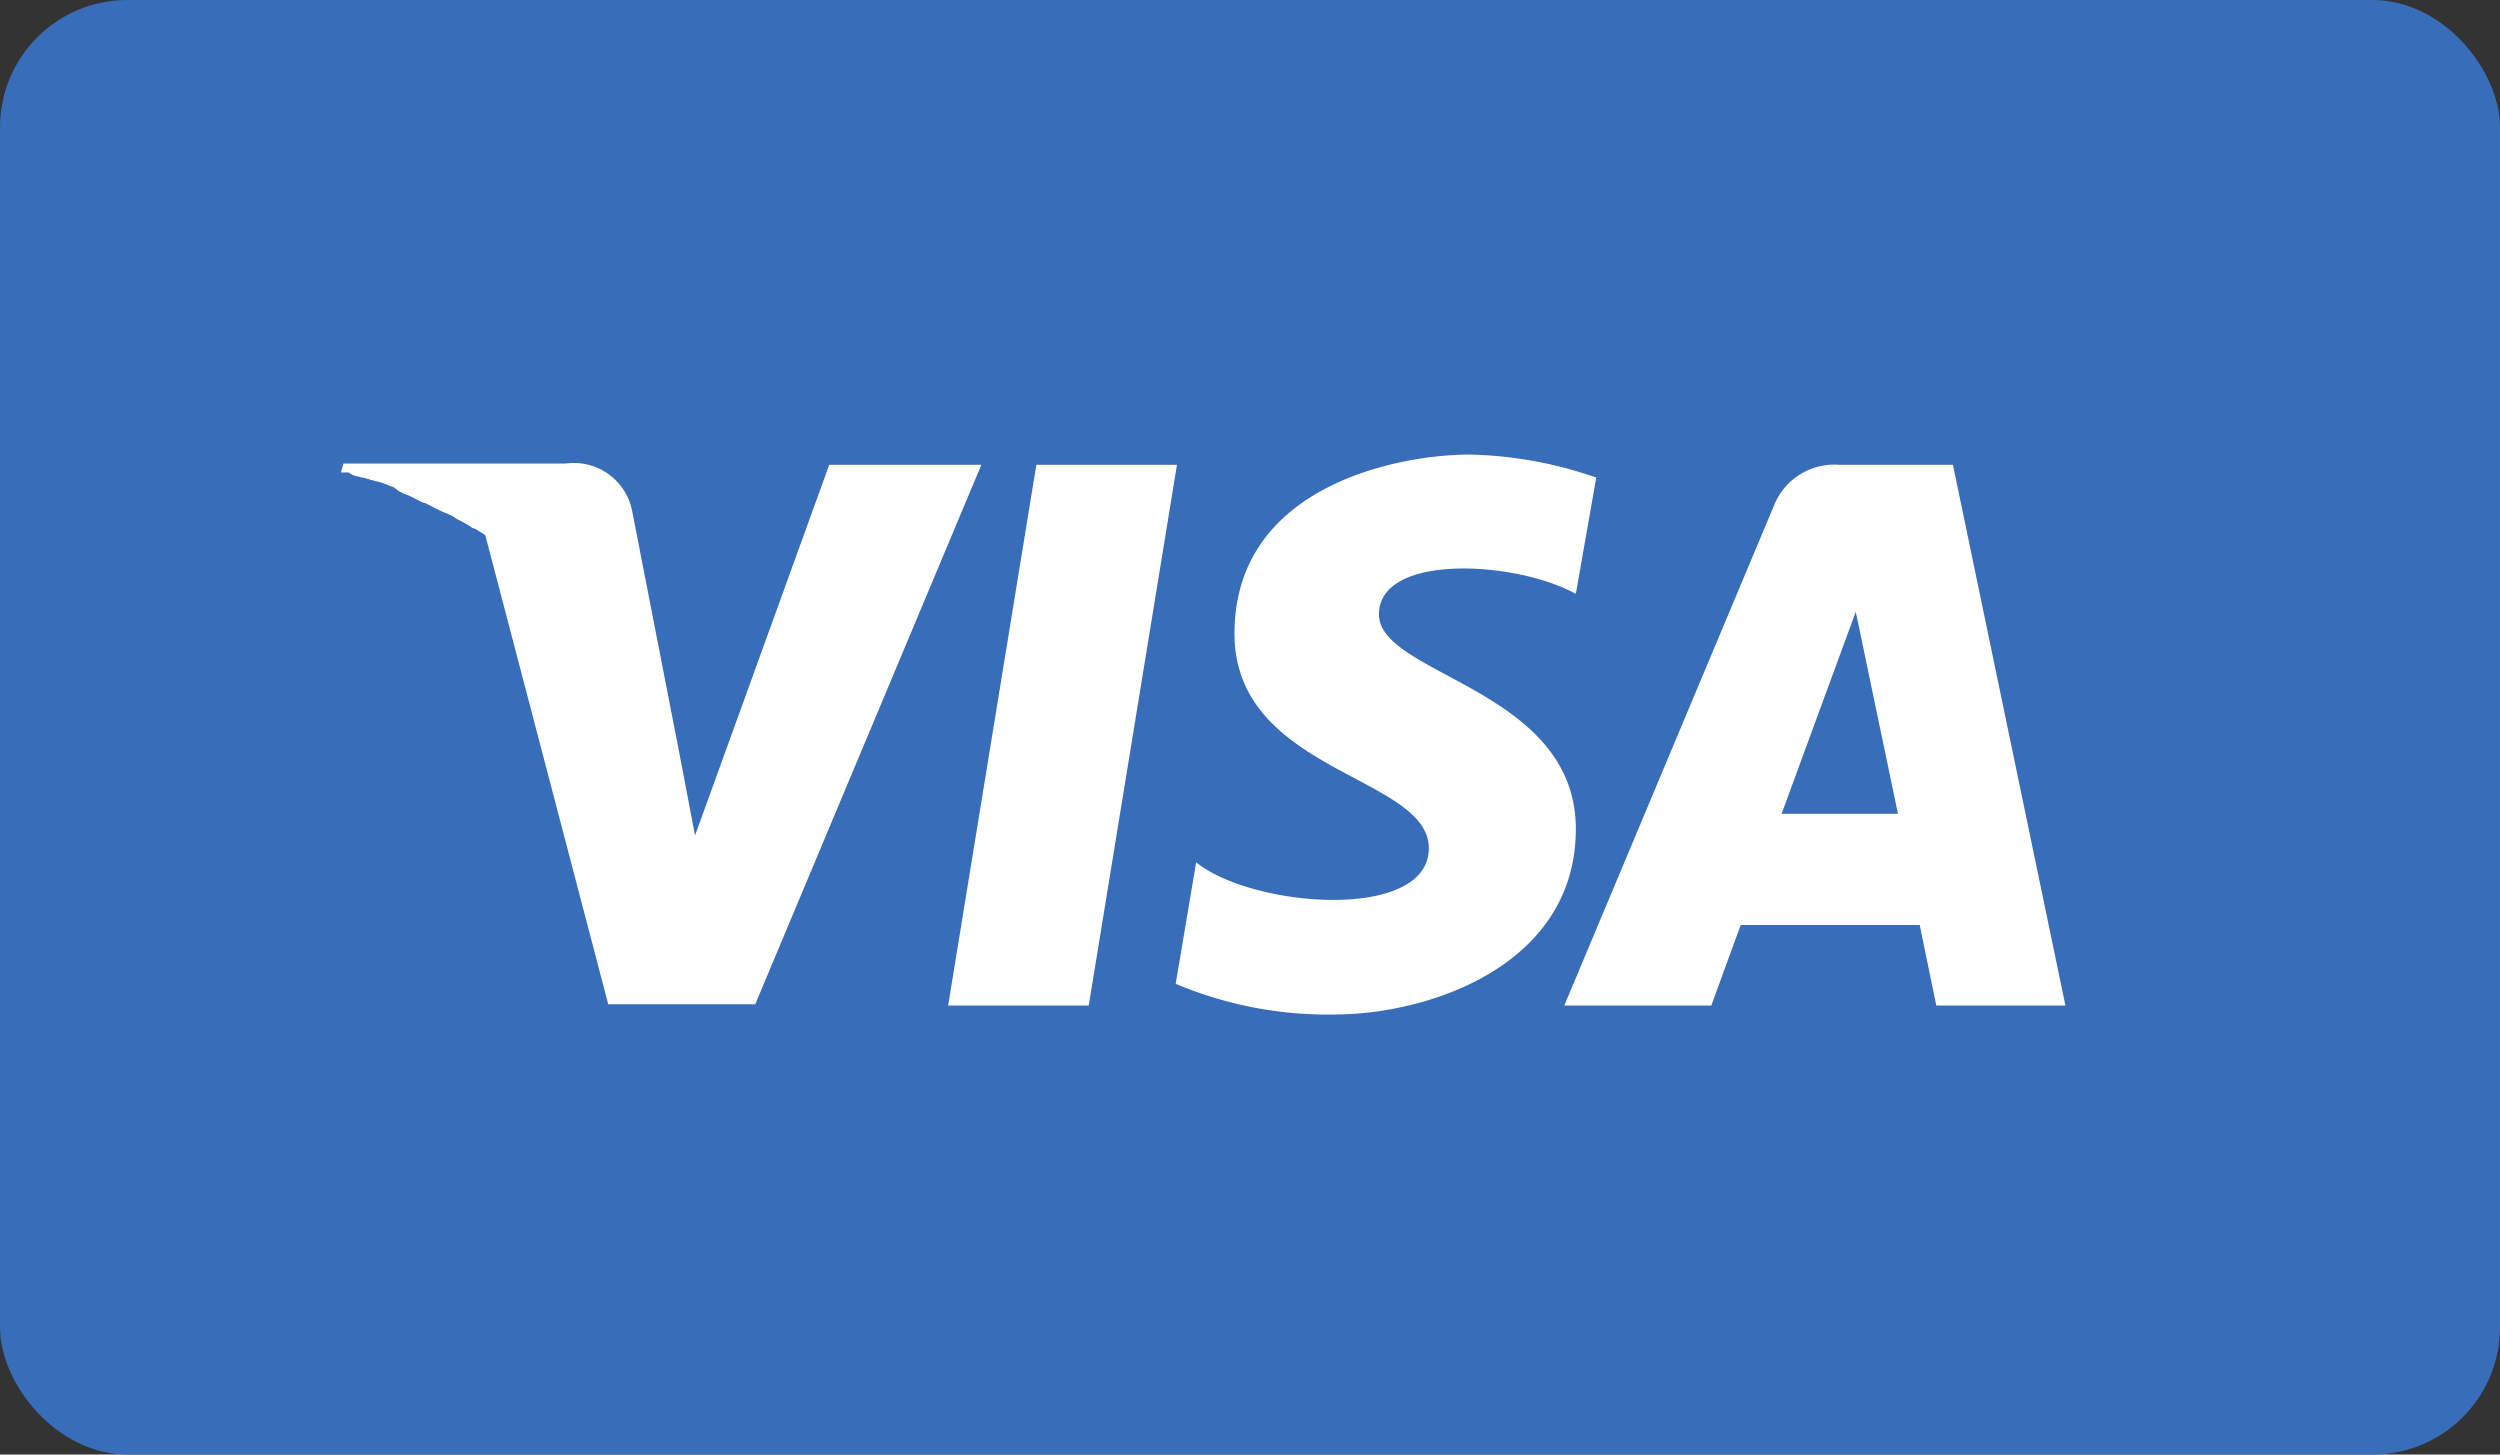
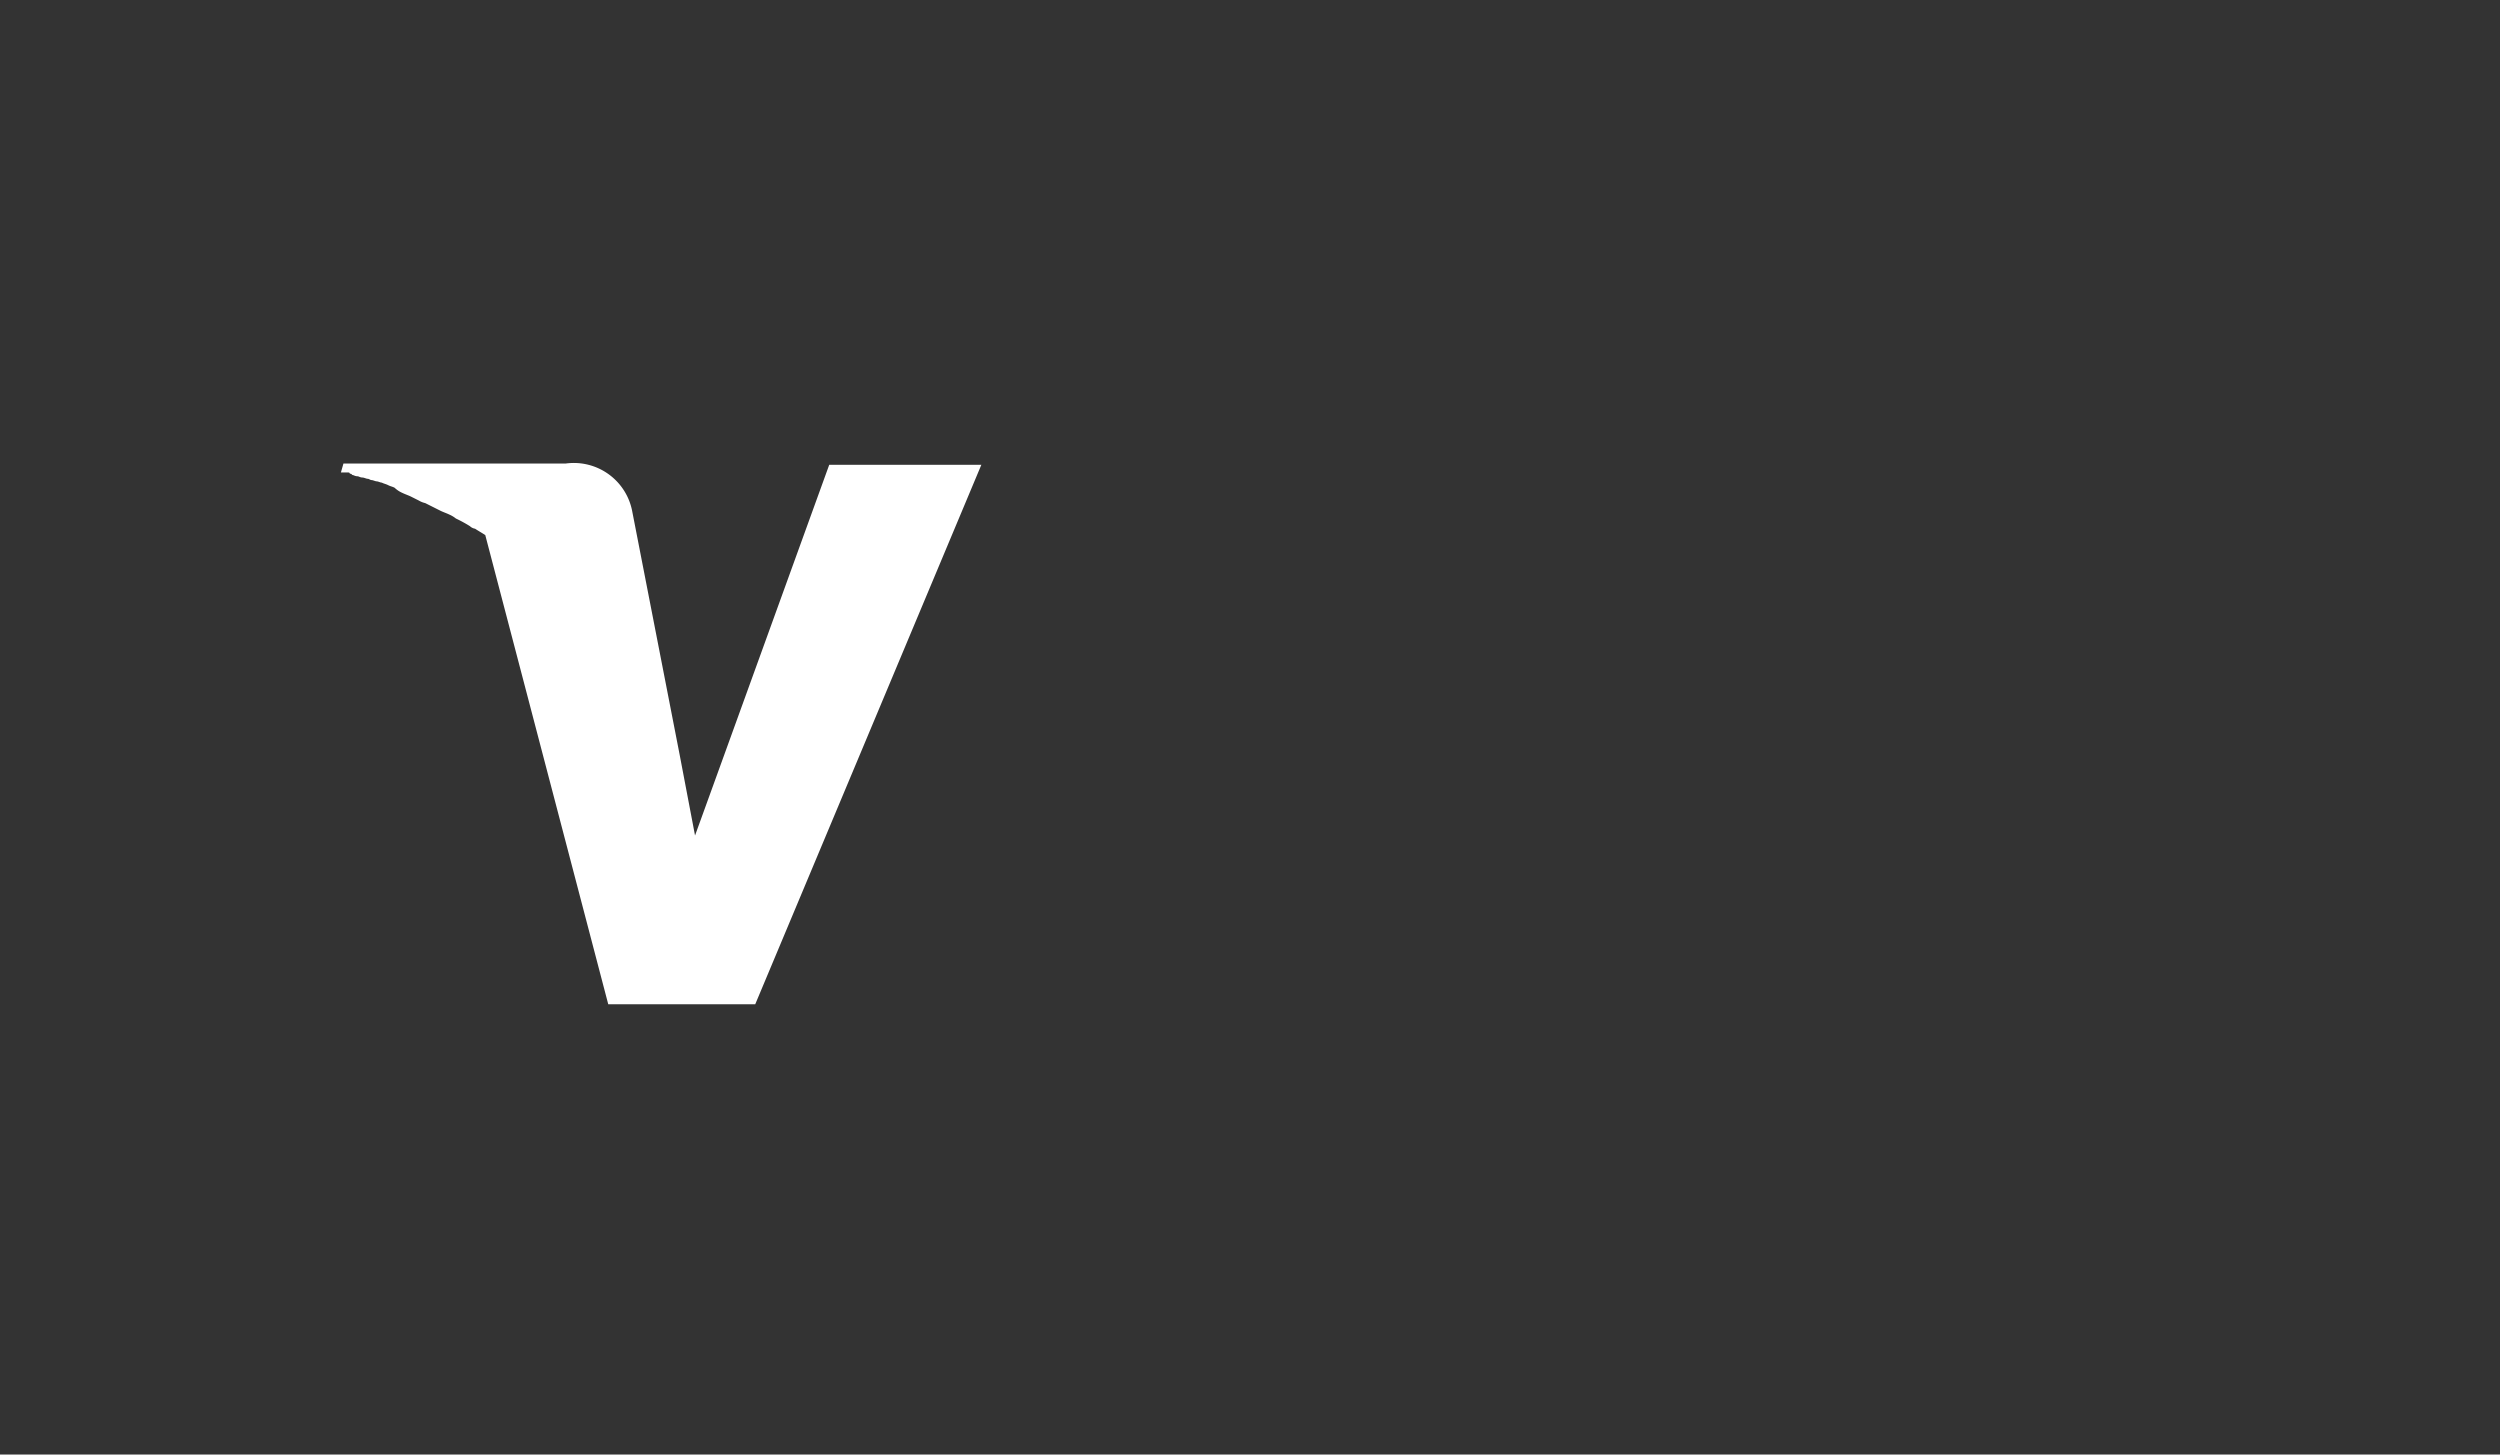
<svg xmlns="http://www.w3.org/2000/svg" id="Visa" width="78.554" height="45.704" viewBox="0 0 78.554 45.704">
  <rect x="0" y="0" width="78.554" height="45.704" fill="#333333" stroke="none" />
-   <rect id="Rectangle_237" data-name="Rectangle 237" width="78.554" height="45.704" rx="4" transform="translate(0 0)" fill="#386dba" />
  <g id="Group_599" data-name="Group 599" transform="translate(10.712 14.283)">
-     <path id="Path_546" data-name="Path 546" d="M60.872.8,58.1,17.791h4.418L65.29.8Z" transform="translate(-39.02 -0.479)" fill="#fff" />
    <path id="Path_547" data-name="Path 547" d="M25.944.74,21.727,12.389l-.482-2.531h0L19.758,2.226A1.868,1.868,0,0,0,17.67.7H10.68L10.6.981h.2c.04,0,.08,0,.08.04.04,0,.04,0,.08.04.04,0,.08.04.161.04.04,0,.08.04.161.04.04,0,.121.04.161.04s.08.04.121.04.121.04.161.04.121.04.161.04c.08.04.121.04.2.08s.121.04.2.08a.84.84,0,0,0,.241.161c.08.04.2.08.281.121l.241.121a.679.679,0,0,0,.2.08l.241.121.241.121c.08.04.2.08.281.121a.878.878,0,0,1,.2.121,4.381,4.381,0,0,1,.442.241.3.3,0,0,0,.161.08c.121.08.2.121.321.2L19,17.691h4.619L30.724.74Z" transform="translate(-10.6 -0.419)" fill="#fff" />
-     <path id="Path_548" data-name="Path 548" d="M118.511.8h-3.575a2.043,2.043,0,0,0-2.049,1.285L106.3,17.791h4.619l.924-2.531h5.624l.522,2.531h4.057Zm-5.383,10.966,2.33-6.347,1.326,6.347Z" transform="translate(-67.859 -0.479)" fill="#fff" />
-     <path id="Path_549" data-name="Path 549" d="M82.287,5.021c0-1.928,4.3-1.687,6.186-.643L89.115.723A12.872,12.872,0,0,0,85.139,0c-2.209,0-7.391.964-7.391,5.624,0,4.378,6.106,4.459,6.106,6.748s-5.5,1.888-7.311.442L75.9,16.63a12.279,12.279,0,0,0,4.981.964c3.013,0,7.592-1.567,7.592-5.824C88.473,7.351,82.287,6.949,82.287,5.021Z" transform="translate(-49.67 0)" fill="#fff" />
  </g>
</svg>